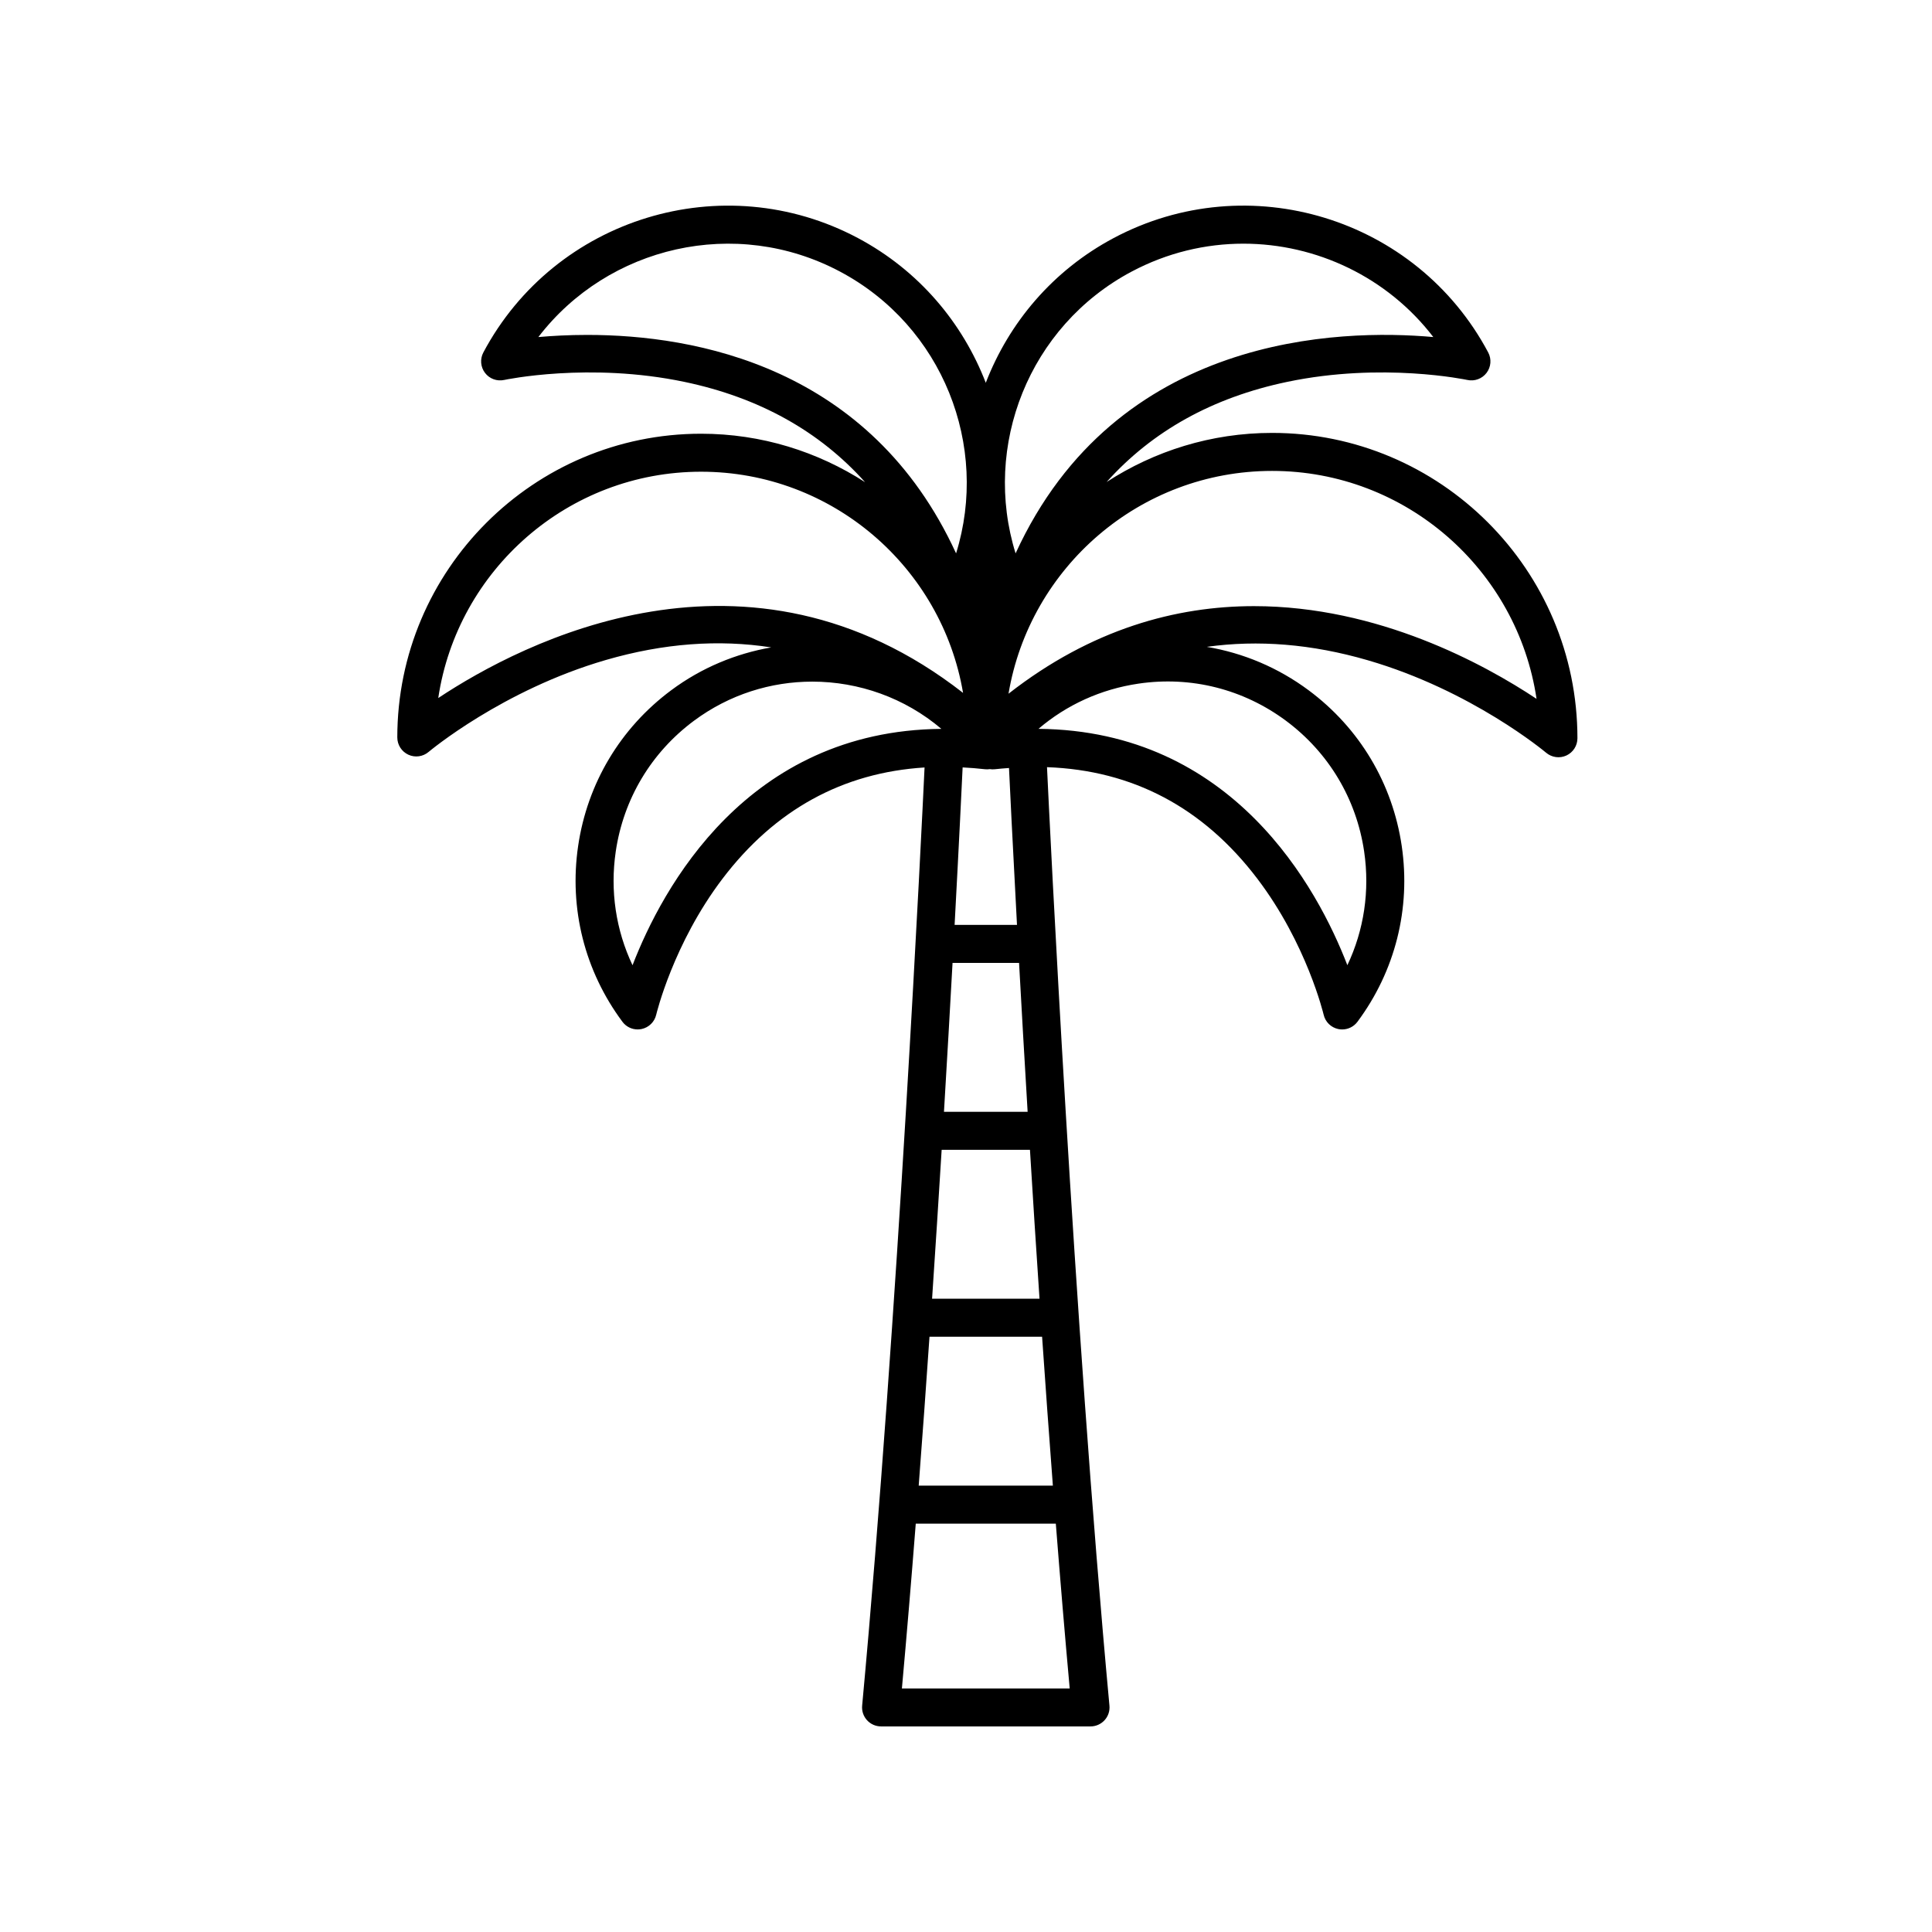
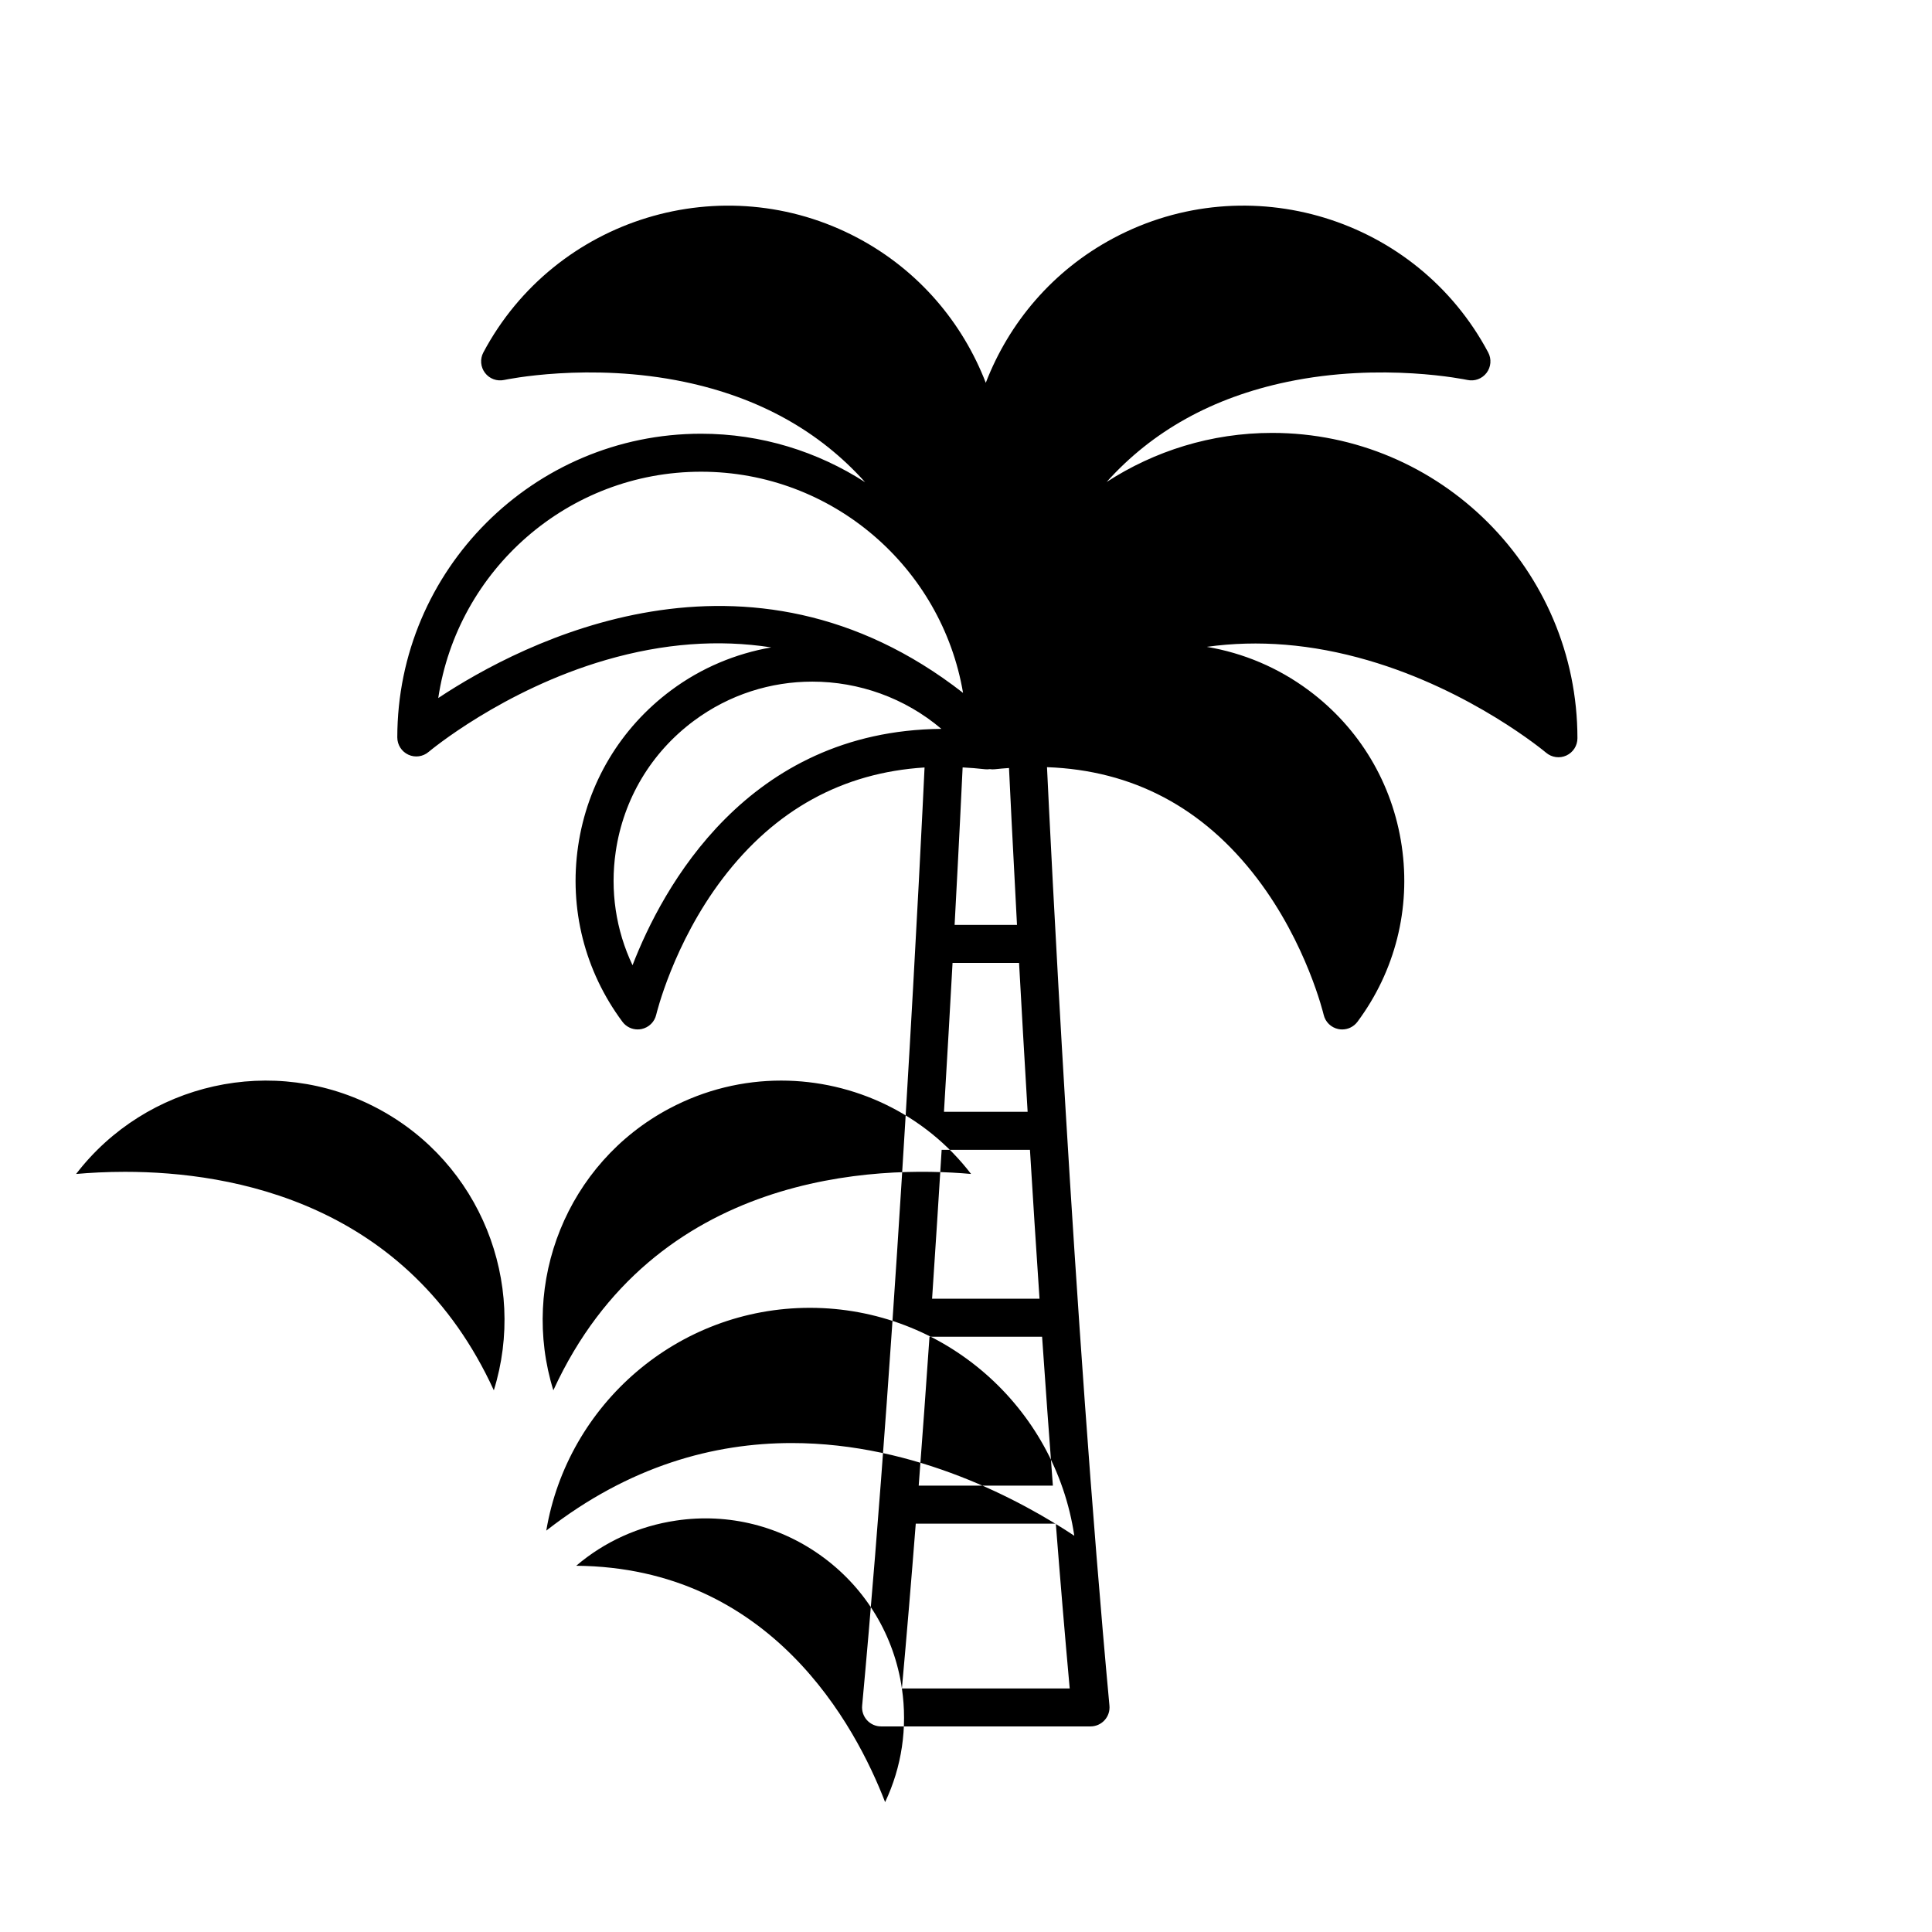
<svg xmlns="http://www.w3.org/2000/svg" fill="#000000" width="800px" height="800px" version="1.1" viewBox="144 144 512 512">
-   <path d="m249.29 339.43c0 1.965 1.145 3.742 2.922 4.57 1.785 0.832 3.883 0.535 5.375-0.734 0.195-0.16 19.543-16.402 47.02-24.375 15.234-4.418 29.844-5.492 43.77-3.324-9.324 1.637-18.426 5.344-26.52 11.371-13.457 10.012-22.207 24.668-24.645 41.25-2.438 16.594 1.734 33.141 11.742 46.598 0.961 1.293 2.469 2.031 4.039 2.023 0.344 0 0.691-0.035 1.031-0.105 1.918-0.402 3.438-1.883 3.879-3.797 0.047-0.18 4.481-18.812 17.578-36.051 13.871-18.254 31.832-28.109 53.535-29.469-0.719 15.305-6.992 145.61-16.539 248.63-0.133 1.406 0.336 2.812 1.293 3.859 0.953 1.047 2.309 1.641 3.723 1.641h55.504c1.414 0 2.766-0.594 3.723-1.641s1.426-2.449 1.293-3.859c-9.566-103.25-15.844-233.88-16.547-248.71 22.691 0.816 41.402 10.688 55.738 29.555 13.105 17.242 17.531 35.871 17.578 36.051 0.441 1.914 1.953 3.394 3.879 3.797 0.344 0.07 0.691 0.105 1.031 0.105 1.57 0 3.078-0.734 4.039-2.023 10.012-13.457 14.176-30 11.742-46.598-2.438-16.59-11.191-31.242-24.652-41.25-8.102-6.027-17.332-9.898-27.008-11.523 13.594-1.898 27.816-0.762 42.633 3.543 27.629 8.016 47.098 24.355 47.289 24.516 1.496 1.266 3.594 1.559 5.379 0.734 1.785-0.828 2.922-2.609 2.922-4.57 0-44.617-36.301-80.922-80.918-80.922-16.164 0-31.195 4.812-43.848 13.008 12.078-13.469 28.031-22.371 47.793-26.52 25.266-5.309 47.574-0.559 47.801-0.52 1.914 0.422 3.906-0.312 5.094-1.879 1.184-1.566 1.355-3.672 0.434-5.406-19.004-35.727-63.535-49.328-99.254-30.324-16.184 8.609-27.766 22.477-33.895 38.363-6.133-15.891-17.715-29.754-33.895-38.363-35.719-19.004-80.25-5.394-99.254 30.324-0.922 1.734-0.75 3.844 0.434 5.406 1.184 1.57 3.176 2.301 5.094 1.879 0.223-0.047 22.535-4.785 47.801 0.52 19.785 4.156 35.754 13.078 47.84 26.574-12.555-8.09-27.457-12.844-43.473-12.844-44.387 0-80.5 36.109-80.5 80.496zm10.852-10.441c5.059-33.895 34.363-59.98 69.648-59.98 34.809 0 63.797 25.383 69.43 58.613-57.062-44.512-116.79-13.418-139.08 1.367zm159.34 159.18h-28.469c0.91-13.609 1.758-26.852 2.535-39.453h23.402c0.77 12.602 1.613 25.848 2.531 39.453zm-3.148-49.527h-22.172c0.863-14.348 1.621-27.645 2.273-39.457h17.629c0.648 11.812 1.406 25.109 2.269 39.457zm-26.008 59.605h29.84c0.898 13 1.848 26.234 2.856 39.457h-35.555c1.012-13.223 1.965-26.461 2.859-39.457zm21.07-150.72c0.195 4.141 0.922 19.355 2.117 41.574h-16.531c1.215-22.512 1.941-37.832 2.125-41.73 1.969 0.105 3.961 0.258 5.984 0.488 0.414 0.051 0.82 0.016 1.223-0.035 0.418 0.059 0.848 0.09 1.281 0.035 1.281-0.148 2.543-0.234 3.801-0.332zm-99.77 52.27c-4.41-9.309-5.981-19.711-4.449-30.129 2.047-13.93 9.395-26.227 20.691-34.633 9.43-7.019 20.461-10.398 31.398-10.398 12.316 0 24.527 4.297 34.203 12.52-51.566 0.461-73.984 42.289-81.844 62.641zm71.387 191.66c1.289-14.219 2.516-28.898 3.672-43.676h37.117c1.16 14.777 2.387 29.457 3.68 43.676zm122.5-221.79c1.531 10.418-0.039 20.824-4.449 30.121-7.859-20.355-30.27-62.199-81.859-62.637 7.453-6.363 16.559-10.52 26.5-11.98 13.926-2.062 27.824 1.457 39.121 9.859 11.289 8.402 18.641 20.703 20.688 34.637zm45.688-40.465c-13.785-9.152-41.898-24.57-74.887-24.57-20.551 0-43.004 5.992-65.047 23.207 5.637-33.469 34.816-59.043 69.859-59.043 35.52 0.004 65.012 26.277 70.074 60.406zm-107.32-113.22c9.445-5.023 19.609-7.406 29.625-7.406 19.34 0 38.164 8.871 50.336 24.746-24.73-2.207-84.023-0.836-110.7 57.328-8.848-28.453 3.484-60.168 30.734-74.668zm-144.24 16.773c-4.934 0-9.332 0.246-12.973 0.57 18.477-24.098 52.285-32.066 79.965-17.34 27.258 14.5 39.586 46.219 30.738 74.668-22.754-49.602-69.195-57.898-97.73-57.898z" />
+   <path d="m249.29 339.43c0 1.965 1.145 3.742 2.922 4.57 1.785 0.832 3.883 0.535 5.375-0.734 0.195-0.16 19.543-16.402 47.02-24.375 15.234-4.418 29.844-5.492 43.77-3.324-9.324 1.637-18.426 5.344-26.52 11.371-13.457 10.012-22.207 24.668-24.645 41.25-2.438 16.594 1.734 33.141 11.742 46.598 0.961 1.293 2.469 2.031 4.039 2.023 0.344 0 0.691-0.035 1.031-0.105 1.918-0.402 3.438-1.883 3.879-3.797 0.047-0.18 4.481-18.812 17.578-36.051 13.871-18.254 31.832-28.109 53.535-29.469-0.719 15.305-6.992 145.61-16.539 248.63-0.133 1.406 0.336 2.812 1.293 3.859 0.953 1.047 2.309 1.641 3.723 1.641h55.504c1.414 0 2.766-0.594 3.723-1.641s1.426-2.449 1.293-3.859c-9.566-103.25-15.844-233.88-16.547-248.71 22.691 0.816 41.402 10.688 55.738 29.555 13.105 17.242 17.531 35.871 17.578 36.051 0.441 1.914 1.953 3.394 3.879 3.797 0.344 0.07 0.691 0.105 1.031 0.105 1.57 0 3.078-0.734 4.039-2.023 10.012-13.457 14.176-30 11.742-46.598-2.438-16.59-11.191-31.242-24.652-41.25-8.102-6.027-17.332-9.898-27.008-11.523 13.594-1.898 27.816-0.762 42.633 3.543 27.629 8.016 47.098 24.355 47.289 24.516 1.496 1.266 3.594 1.559 5.379 0.734 1.785-0.828 2.922-2.609 2.922-4.57 0-44.617-36.301-80.922-80.918-80.922-16.164 0-31.195 4.812-43.848 13.008 12.078-13.469 28.031-22.371 47.793-26.52 25.266-5.309 47.574-0.559 47.801-0.52 1.914 0.422 3.906-0.312 5.094-1.879 1.184-1.566 1.355-3.672 0.434-5.406-19.004-35.727-63.535-49.328-99.254-30.324-16.184 8.609-27.766 22.477-33.895 38.363-6.133-15.891-17.715-29.754-33.895-38.363-35.719-19.004-80.25-5.394-99.254 30.324-0.922 1.734-0.75 3.844 0.434 5.406 1.184 1.57 3.176 2.301 5.094 1.879 0.223-0.047 22.535-4.785 47.801 0.52 19.785 4.156 35.754 13.078 47.84 26.574-12.555-8.09-27.457-12.844-43.473-12.844-44.387 0-80.5 36.109-80.5 80.496zm10.852-10.441c5.059-33.895 34.363-59.98 69.648-59.98 34.809 0 63.797 25.383 69.43 58.613-57.062-44.512-116.79-13.418-139.08 1.367zm159.34 159.18h-28.469c0.91-13.609 1.758-26.852 2.535-39.453h23.402c0.77 12.602 1.613 25.848 2.531 39.453zm-3.148-49.527h-22.172c0.863-14.348 1.621-27.645 2.273-39.457h17.629c0.648 11.812 1.406 25.109 2.269 39.457zm-26.008 59.605h29.84c0.898 13 1.848 26.234 2.856 39.457h-35.555c1.012-13.223 1.965-26.461 2.859-39.457zm21.07-150.72c0.195 4.141 0.922 19.355 2.117 41.574h-16.531c1.215-22.512 1.941-37.832 2.125-41.73 1.969 0.105 3.961 0.258 5.984 0.488 0.414 0.051 0.82 0.016 1.223-0.035 0.418 0.059 0.848 0.09 1.281 0.035 1.281-0.148 2.543-0.234 3.801-0.332zm-99.77 52.27c-4.41-9.309-5.981-19.711-4.449-30.129 2.047-13.93 9.395-26.227 20.691-34.633 9.43-7.019 20.461-10.398 31.398-10.398 12.316 0 24.527 4.297 34.203 12.52-51.566 0.461-73.984 42.289-81.844 62.641zm71.387 191.66c1.289-14.219 2.516-28.898 3.672-43.676h37.117c1.16 14.777 2.387 29.457 3.68 43.676zc1.531 10.418-0.039 20.824-4.449 30.121-7.859-20.355-30.27-62.199-81.859-62.637 7.453-6.363 16.559-10.52 26.5-11.98 13.926-2.062 27.824 1.457 39.121 9.859 11.289 8.402 18.641 20.703 20.688 34.637zm45.688-40.465c-13.785-9.152-41.898-24.57-74.887-24.57-20.551 0-43.004 5.992-65.047 23.207 5.637-33.469 34.816-59.043 69.859-59.043 35.52 0.004 65.012 26.277 70.074 60.406zm-107.32-113.22c9.445-5.023 19.609-7.406 29.625-7.406 19.34 0 38.164 8.871 50.336 24.746-24.73-2.207-84.023-0.836-110.7 57.328-8.848-28.453 3.484-60.168 30.734-74.668zm-144.24 16.773c-4.934 0-9.332 0.246-12.973 0.57 18.477-24.098 52.285-32.066 79.965-17.34 27.258 14.5 39.586 46.219 30.738 74.668-22.754-49.602-69.195-57.898-97.73-57.898z" />
</svg>